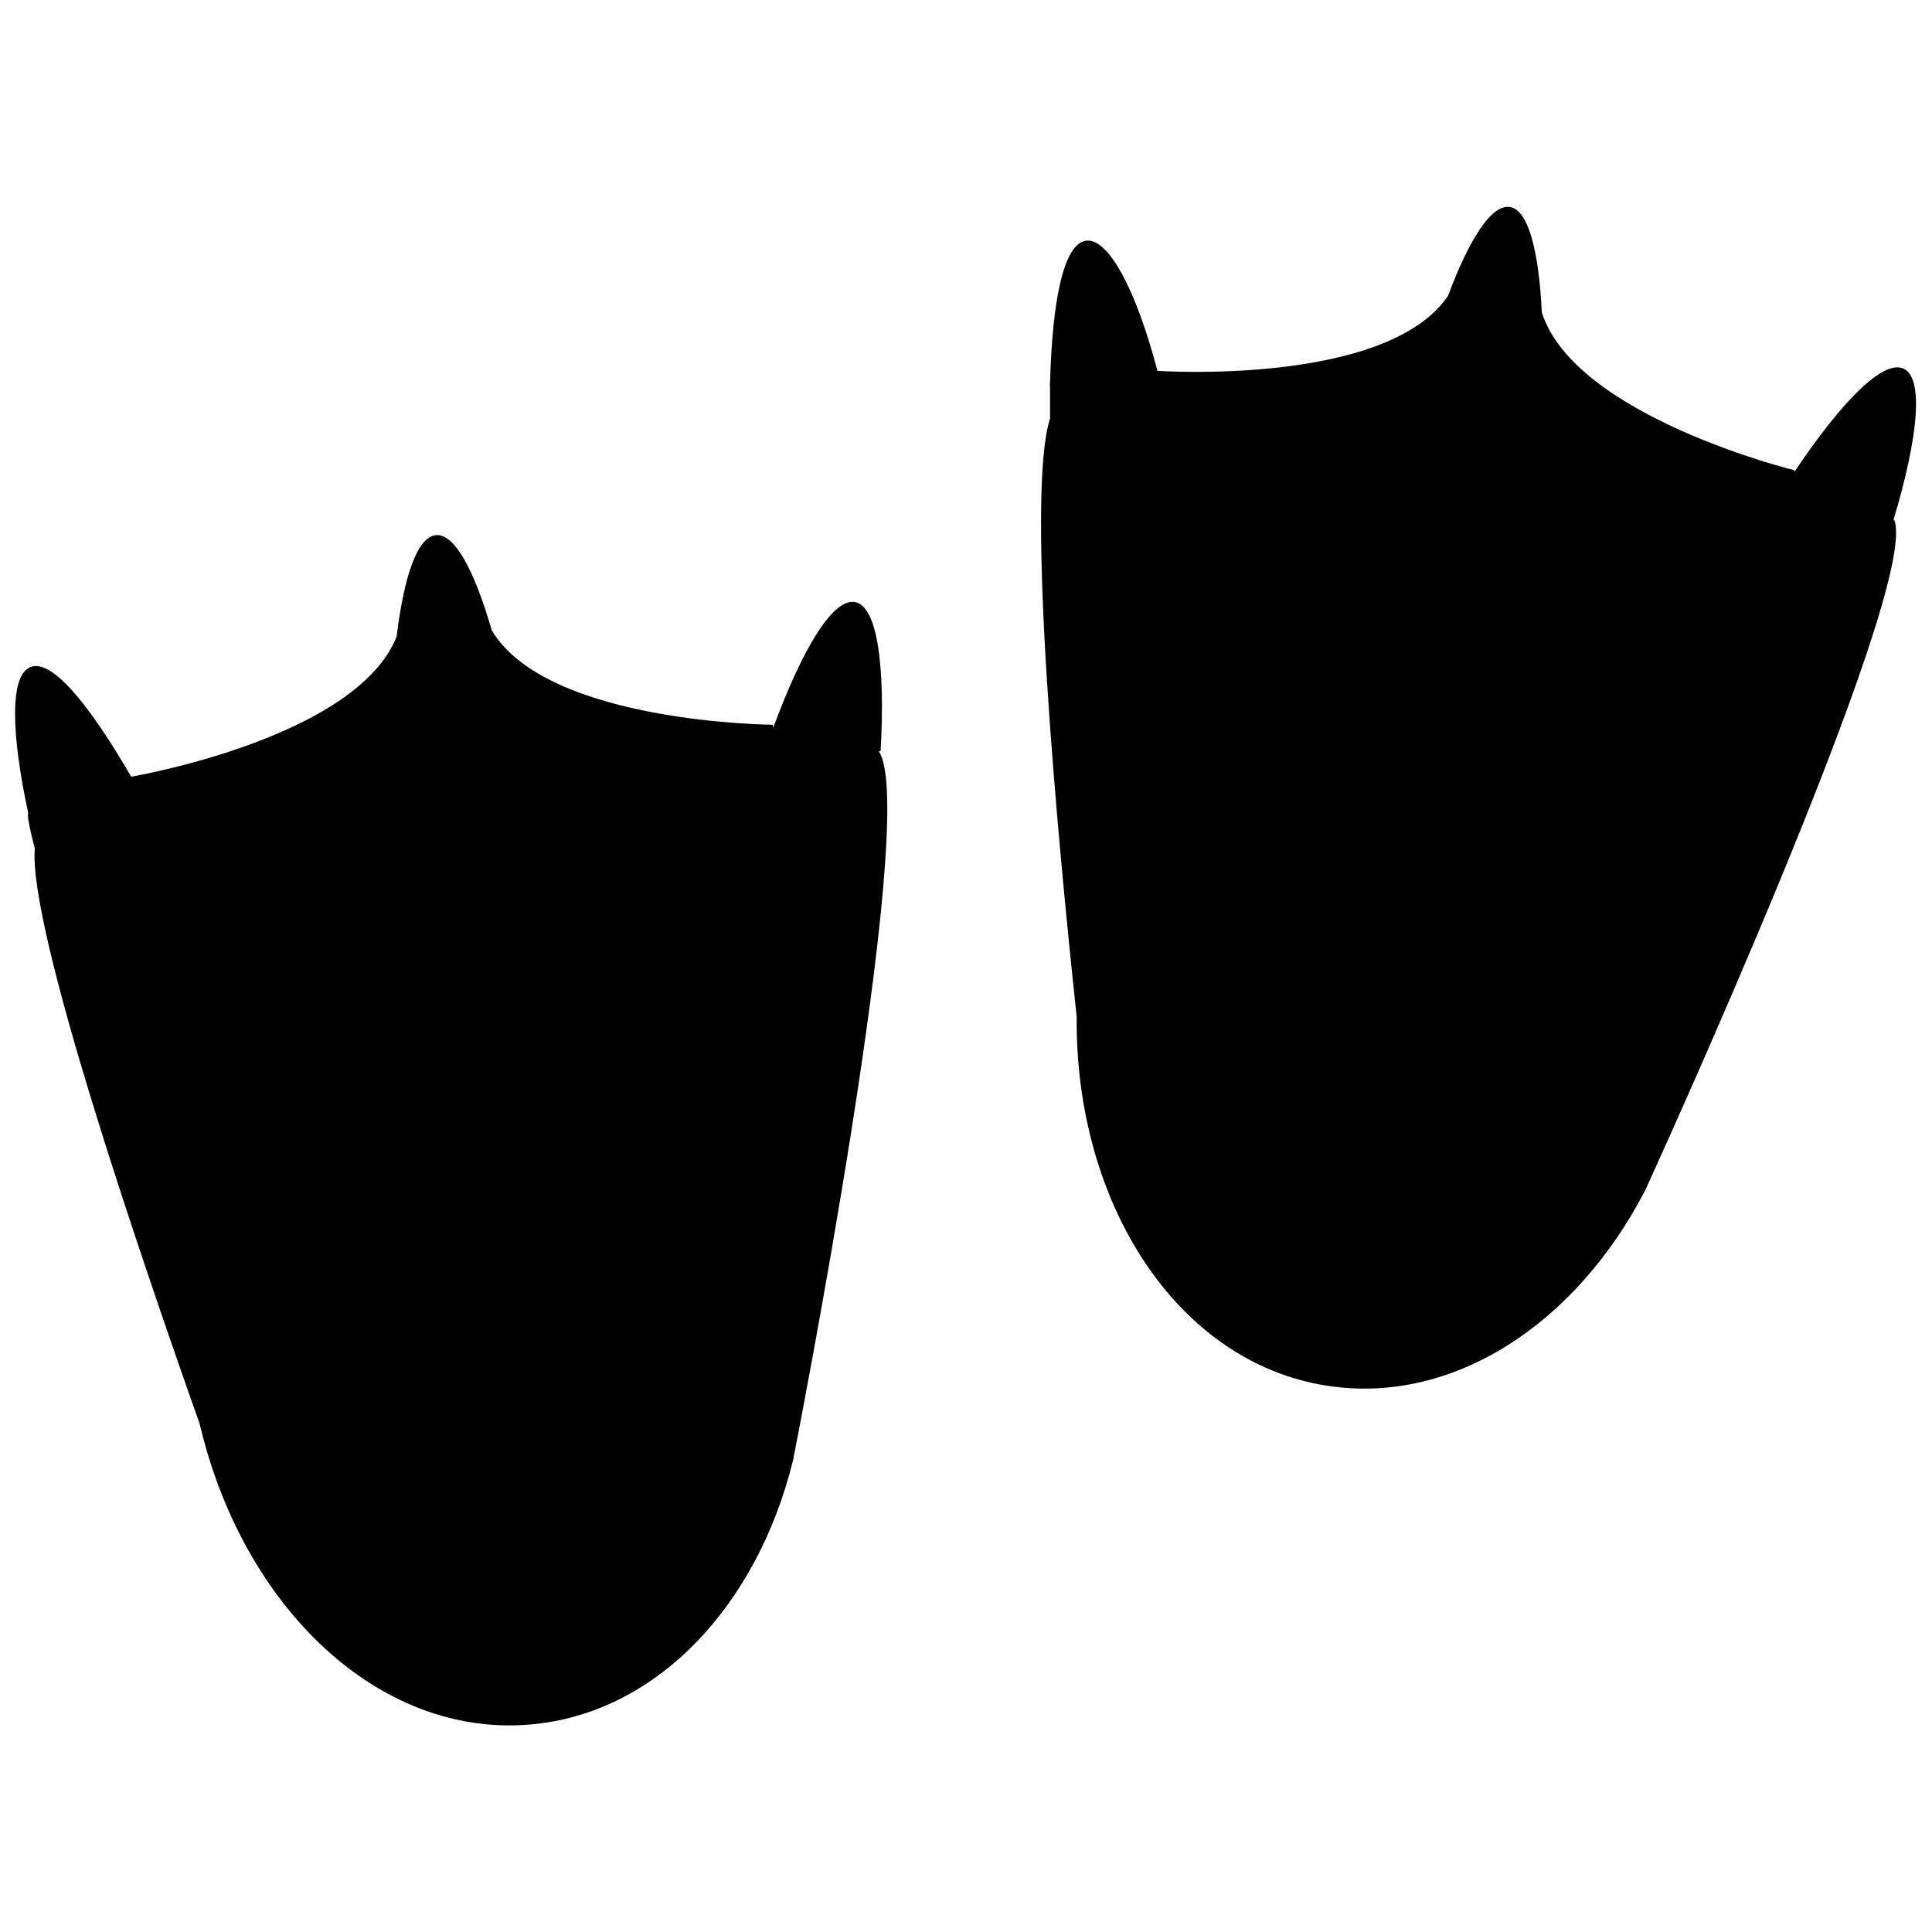
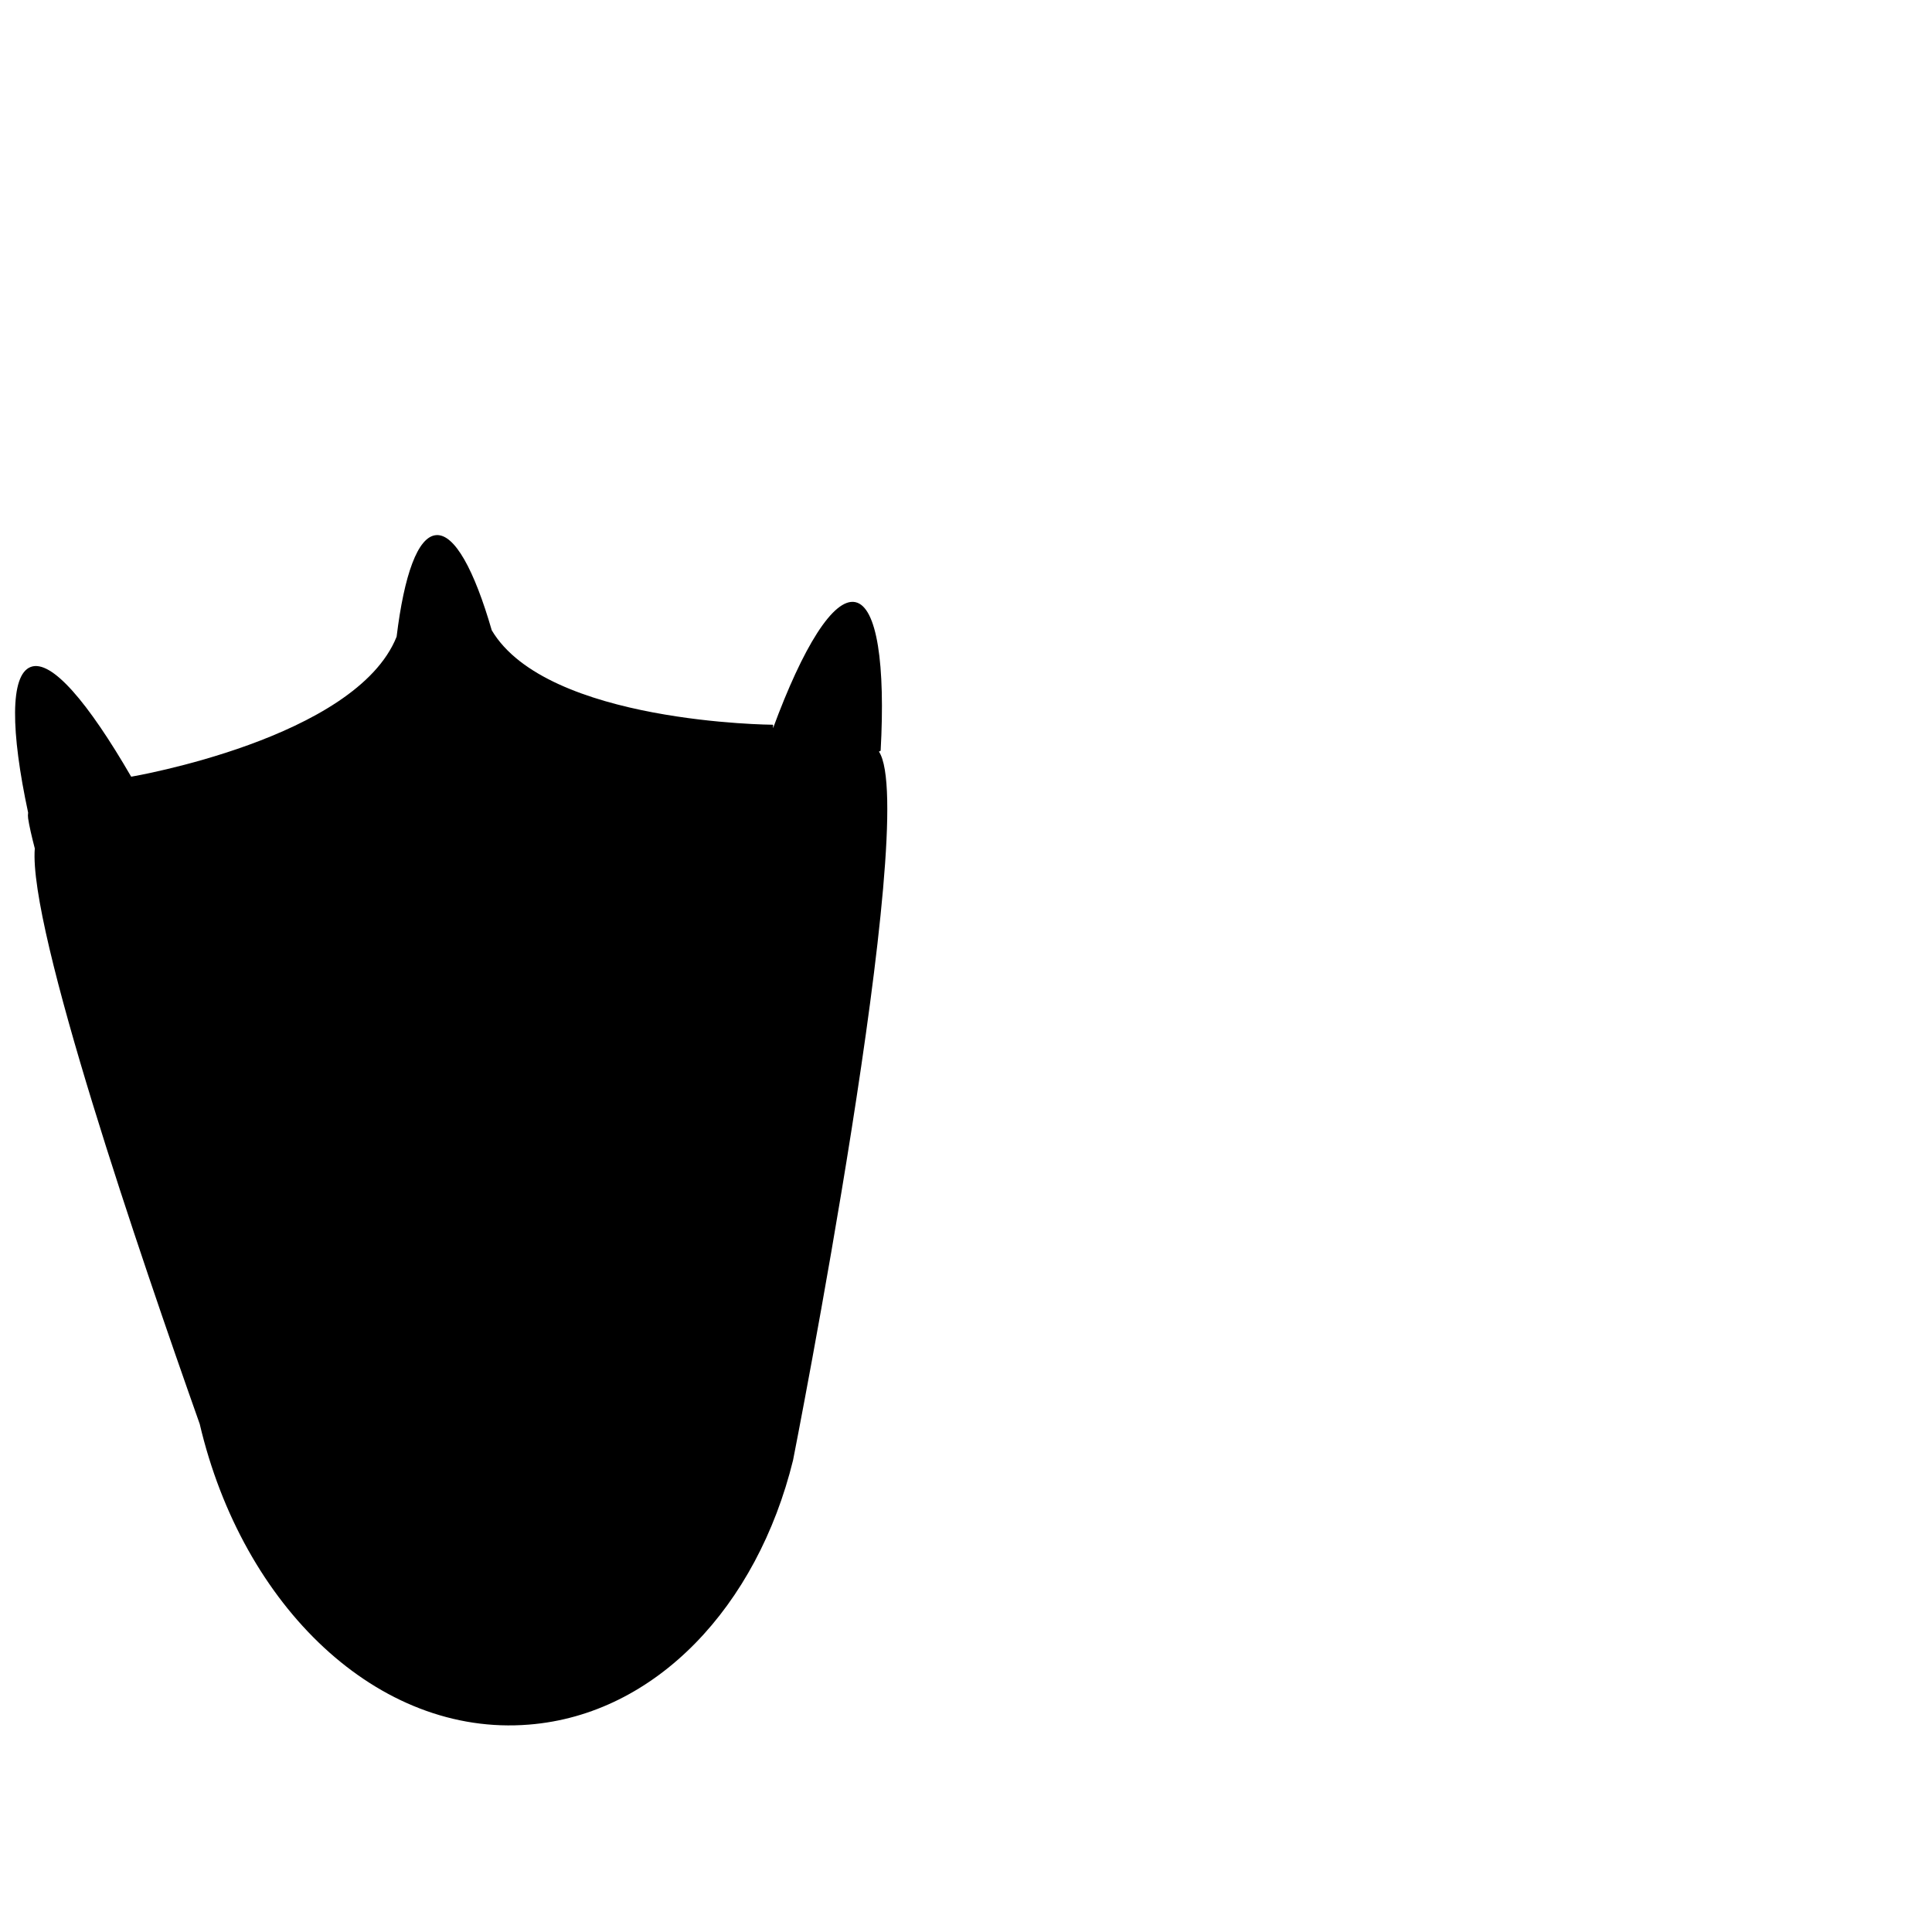
<svg xmlns="http://www.w3.org/2000/svg" width="800px" height="800px" version="1.1" viewBox="144 144 512 512">
  <defs>
    <clipPath id="b">
      <path d="m148.09 285h231.91v317h-231.91z" />
    </clipPath>
    <clipPath id="a">
-       <path d="m419 198h232.9v314h-232.9z" />
-     </clipPath>
+       </clipPath>
  </defs>
  <g>
    <g clip-path="url(#b)">
      <path d="m377.38 342.95c1.254-22.762-0.91-38.184-6.715-39.379-5.805-1.195-13.887 11.949-21.797 33.406v-0.914s-59.926-0.344-74.551-25.039c-4.609-15.934-9.844-25.609-14.738-25.211s-8.48 10.586-10.473 26.918c-10.812 27.031-70.34 37.102-70.34 37.102-11.383-19.633-21.113-31.188-26.633-29.082-5.519 2.106-5.293 17.074-0.684 38.582l0.004 0.004c-0.07 0.512-0.07 1.027 0 1.539 0.285 1.934 0.91 4.668 1.766 7.969-1.707 21.34 28 108.12 43.707 152.52 11.383 48.484 47.289 82.914 87.242 79.672 33.691-2.676 60.492-31.414 69.996-70.055 0 0 33.805-171.29 22.762-187.8z" />
    </g>
    <g clip-path="url(#a)">
-       <path d="m645.87 281.94v-0.398c6.543-21.91 7.969-37.332 2.617-39.836-5.348-2.504-16.277 8.422-28.965 27.371v-0.457s-58.16-14.285-66.926-41.828c-0.797-16.559-3.641-27.203-8.48-27.941-4.836-0.738-10.699 8.367-16.445 23.73l-0.055 0.004c-16.504 23.844-76.887 19.691-76.887 19.691-5.691-21.684-13.031-35.227-18.895-34.488-5.859 0.742-8.934 15.309-9.559 37.445-0.059 0.492-0.059 0.988 0 1.48v8.195c-6.602 20.375 2.047 111.77 7.055 158.49-0.457 49.738 26.746 91.68 66.297 97.824 33.406 5.234 66.129-16.445 84.395-51.844 0 0 72.785-158.77 66.016-177.5z" />
-     </g>
+       </g>
  </g>
</svg>